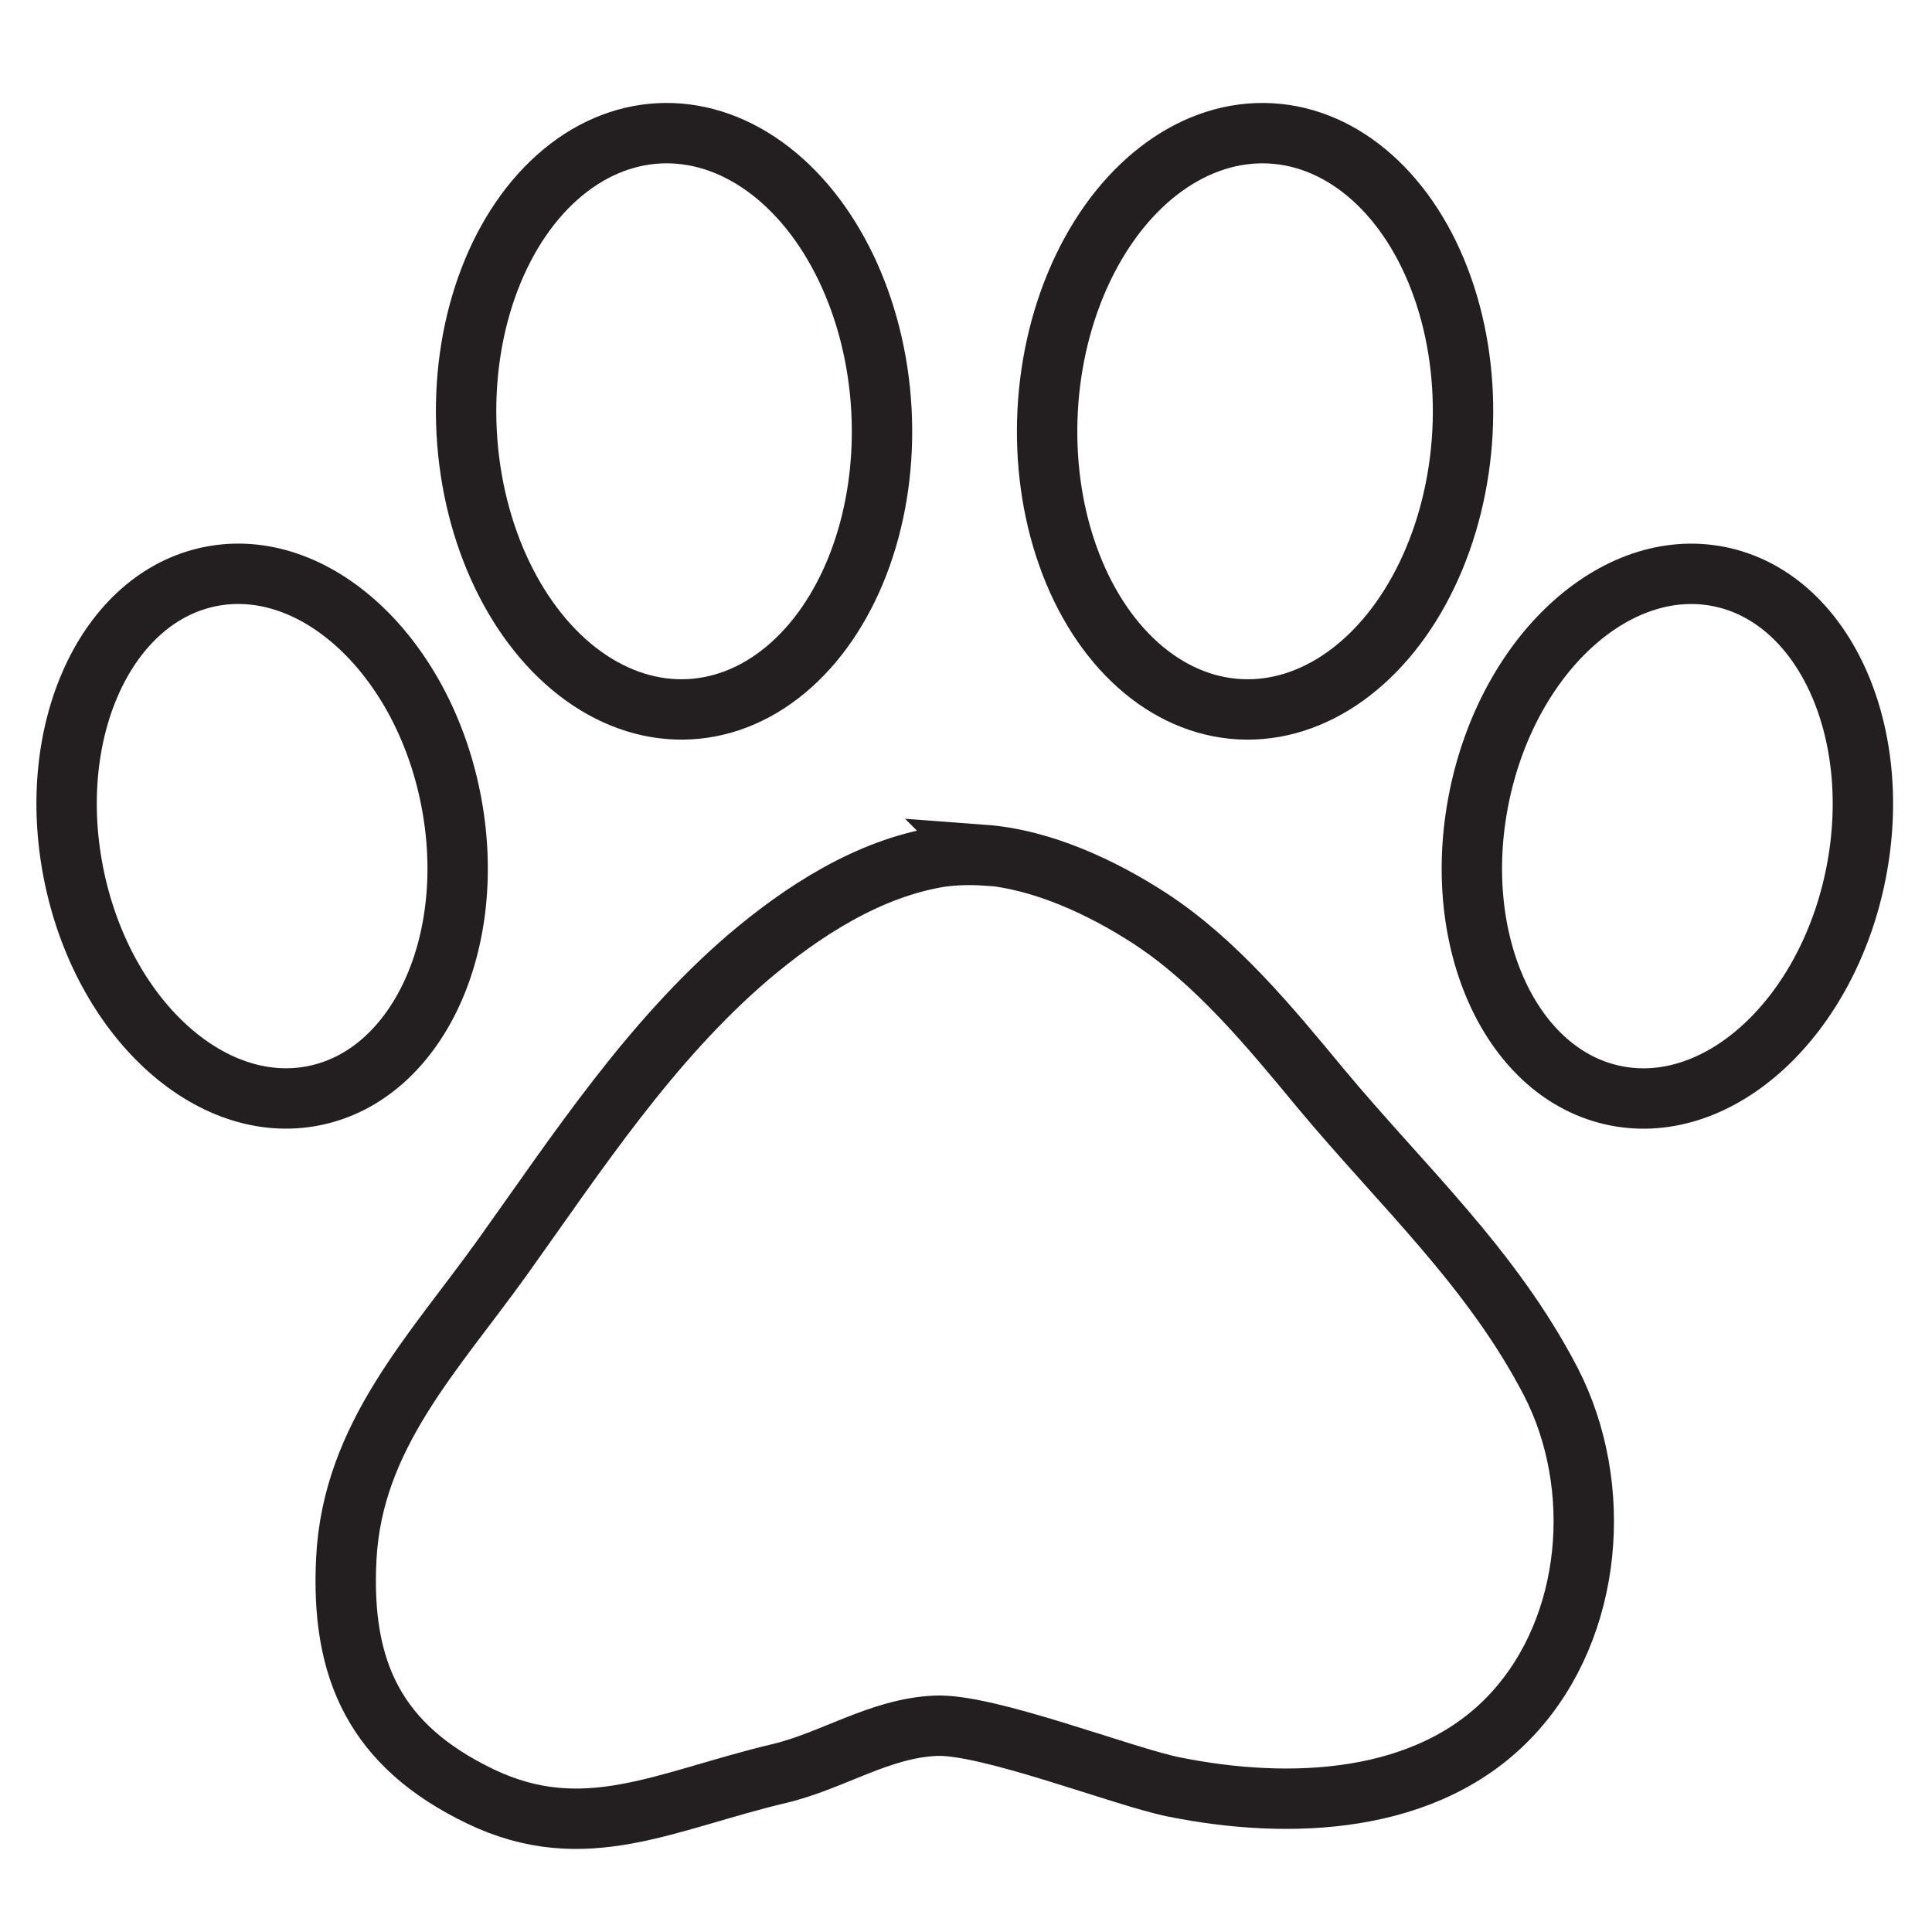
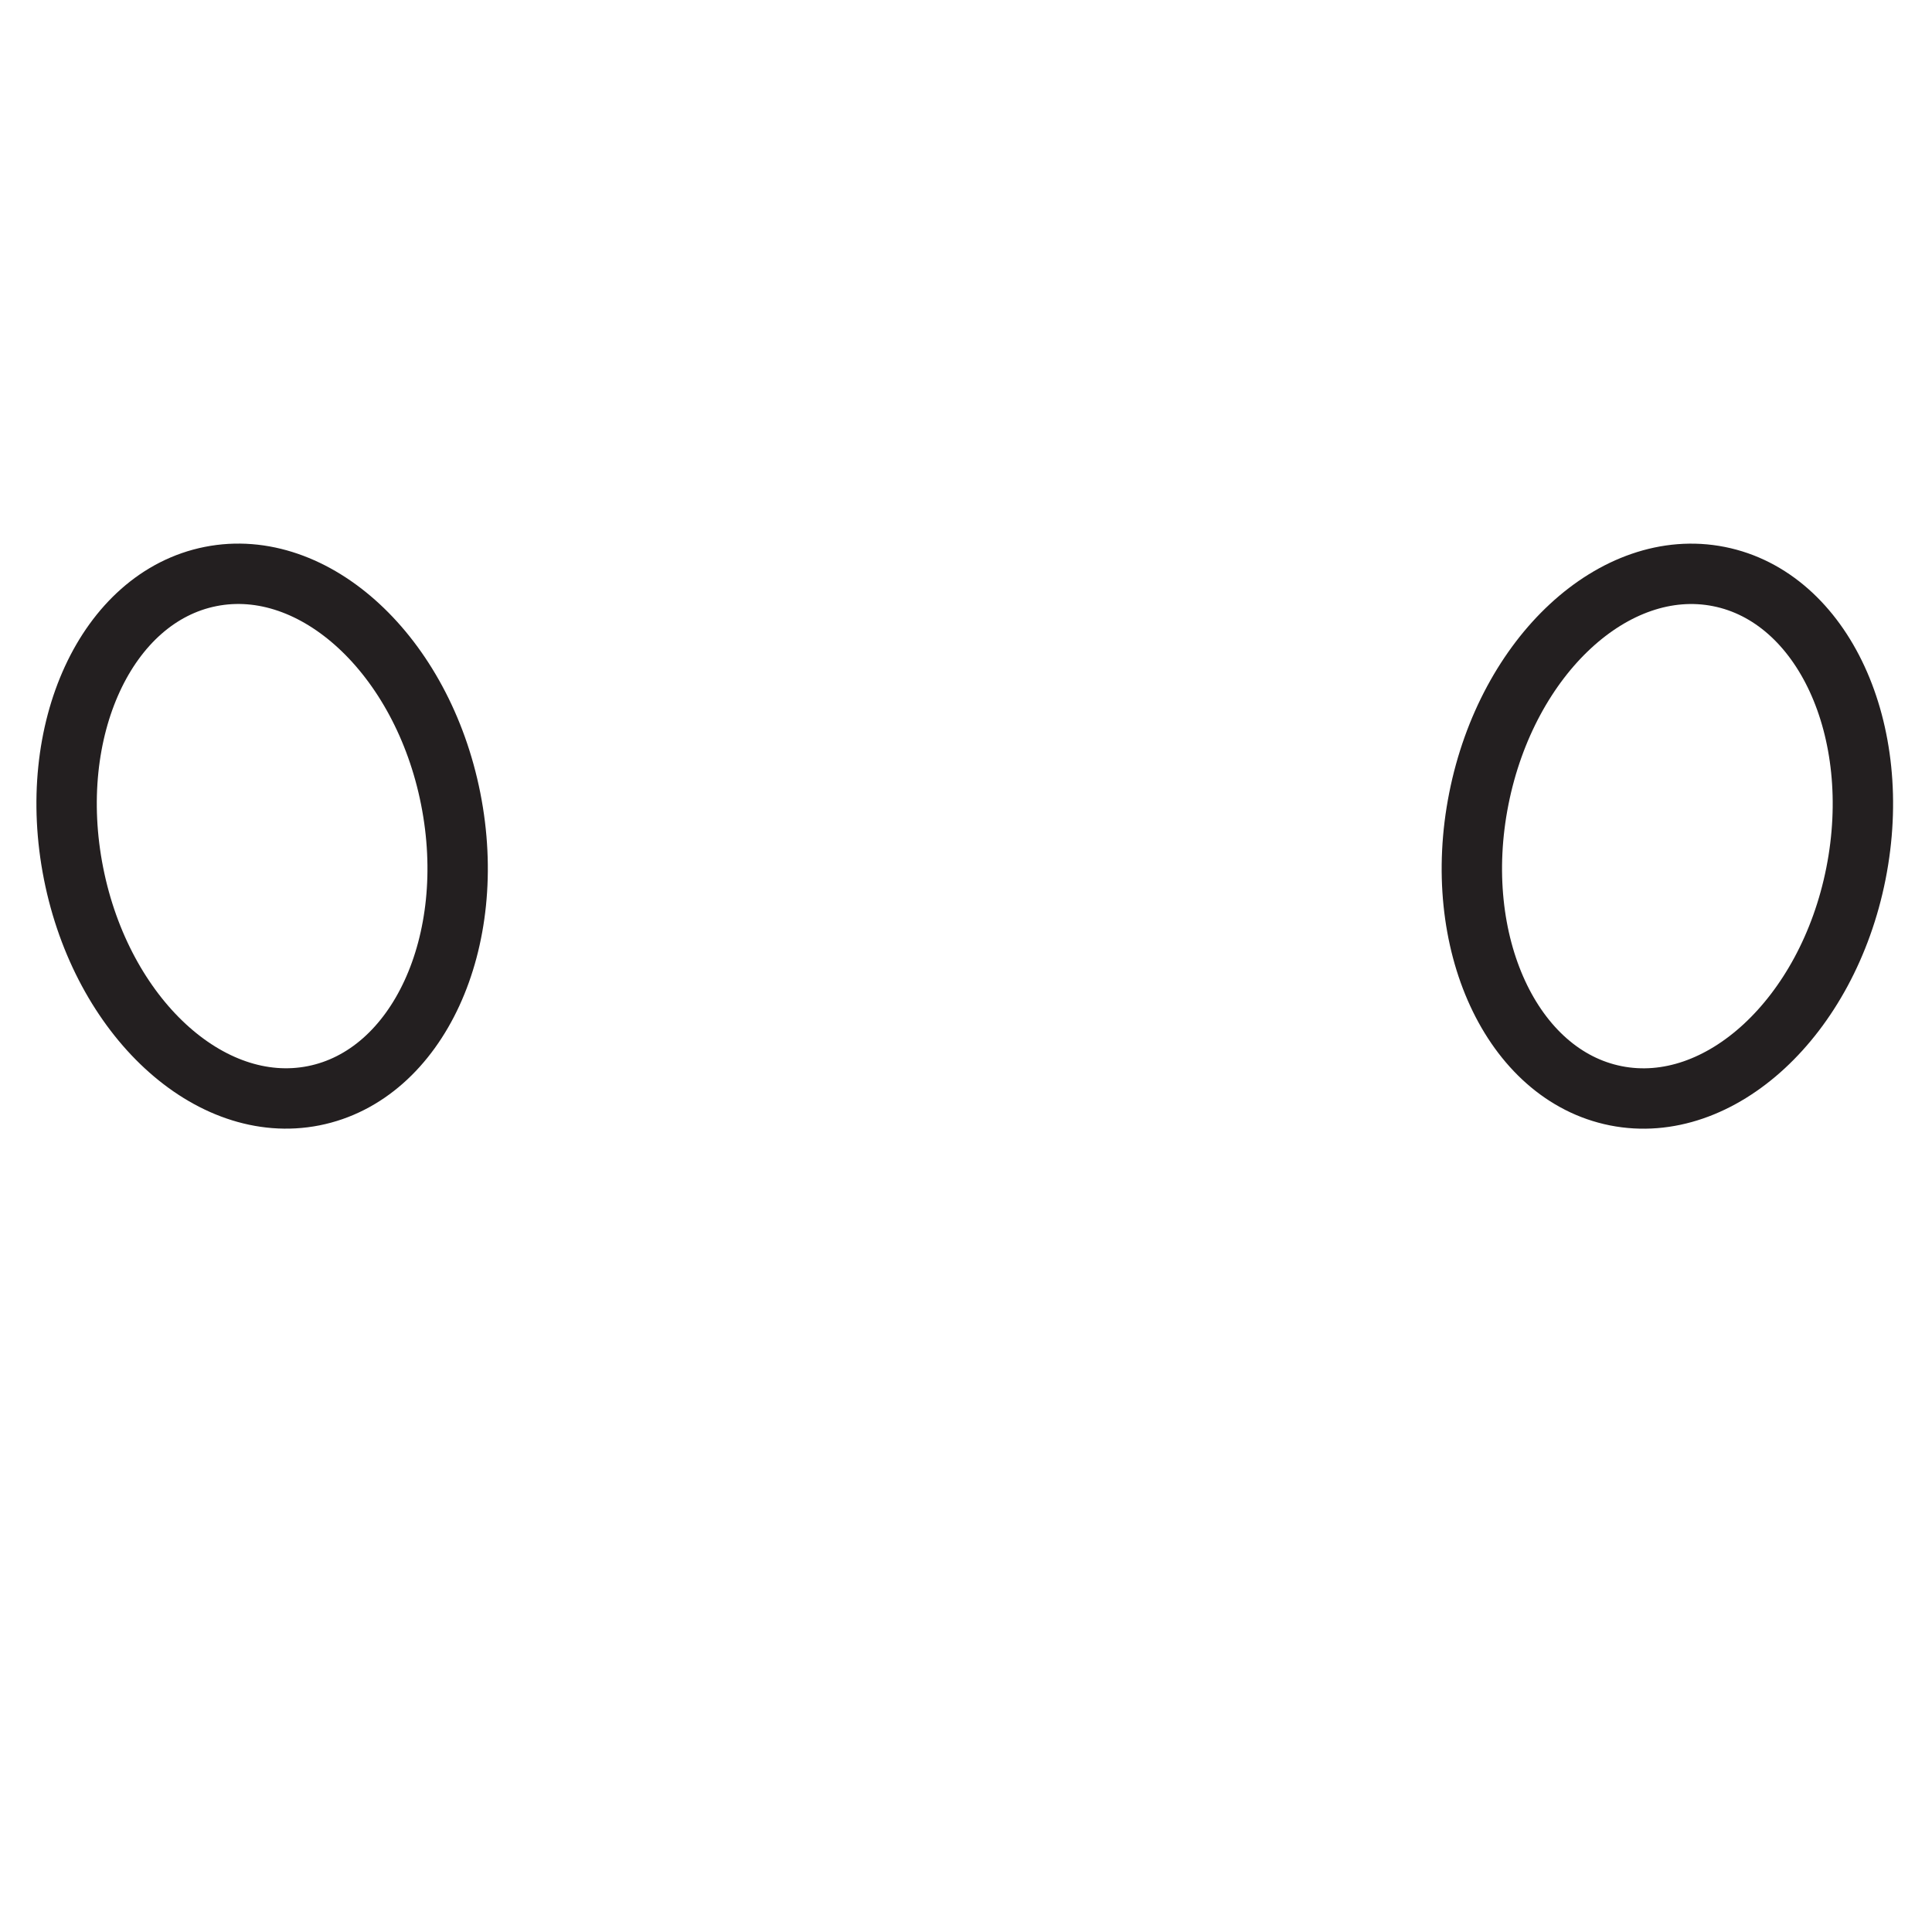
<svg xmlns="http://www.w3.org/2000/svg" viewBox="0 0 40 40" height="40" width="40" id="Layer_1">
-   <path stroke-width="1.25" stroke-miterlimit="10" stroke="#231f20" fill="none" d="M20.38,17.71c-.31-.02-.61-.01-.91.03-1.49.24-2.85,1.12-3.98,2.08-2.04,1.75-3.53,4.03-5.08,6.2-1.44,2.01-3.11,3.71-3.24,6.25-.12,2.32.61,3.88,2.77,4.92s3.83.09,6.19-.47c1.1-.26,2.08-.94,3.24-.99,1.08-.05,3.92,1.07,4.95,1.27,2.34.47,5.25.39,7.01-1.53,1.65-1.8,1.89-4.7.78-6.86-1.23-2.37-3.08-4.05-4.77-6.08-1.05-1.27-2.17-2.63-3.54-3.52-.97-.63-2.22-1.22-3.43-1.31Z" />
  <ellipse stroke-width="1.25" stroke-miterlimit="10" stroke="#231f20" fill="none" transform="translate(-3.27 1.39) rotate(-11.23)" ry="5.48" rx="3.98" cy="17.31" cx="5.43" />
-   <ellipse stroke-width="1.25" stroke-miterlimit="10" stroke="#231f20" fill="none" transform="translate(-.45 .76) rotate(-3.06)" ry="5.97" rx="4.3" cy="8.72" cx="13.96" />
  <ellipse stroke-width="1.25" stroke-miterlimit="10" stroke="#231f20" fill="none" transform="translate(10.82 47.8) rotate(-78.77)" ry="3.98" rx="5.48" cy="17.31" cx="34.52" />
-   <ellipse stroke-width="1.25" stroke-miterlimit="10" stroke="#231f20" fill="none" transform="translate(15.89 34.21) rotate(-86.94)" ry="4.3" rx="5.97" cy="8.72" cx="25.99" />
</svg>